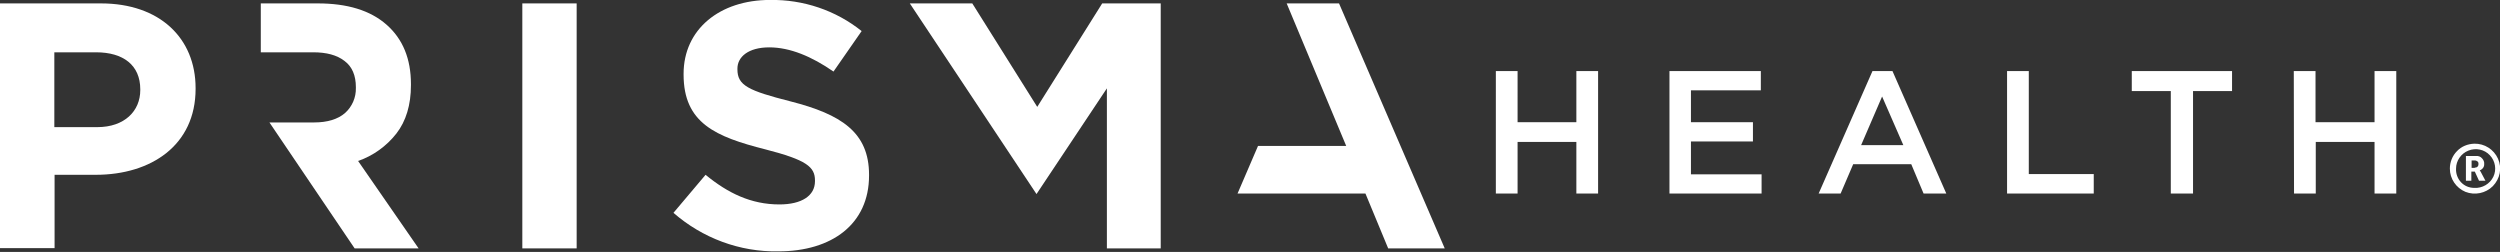
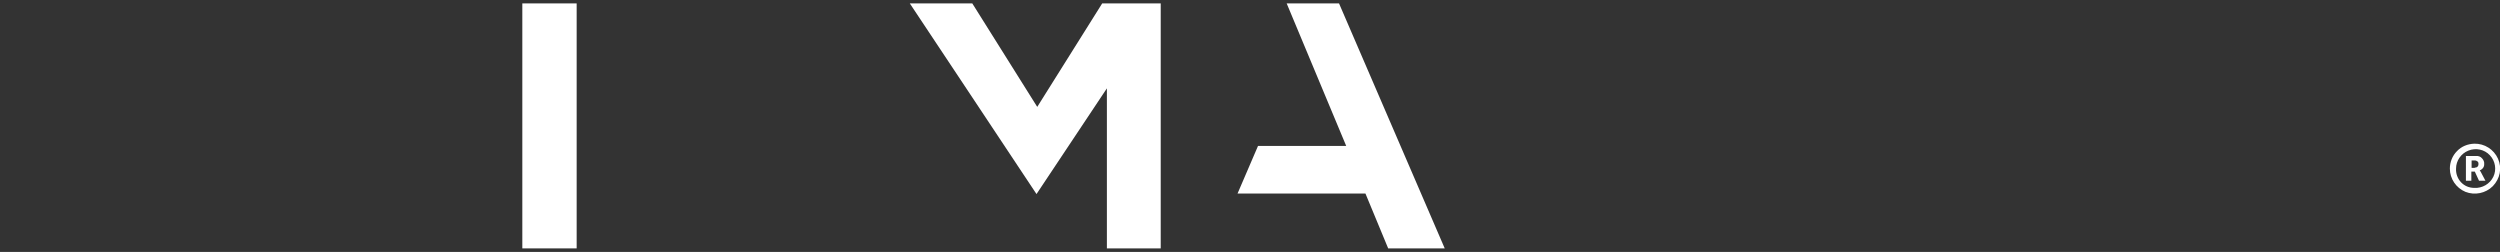
<svg xmlns="http://www.w3.org/2000/svg" version="1.1" id="Layer_1" x="0px" y="0px" viewBox="0 0 1012.3 102" style="enable-background:new 0 0 1012.3 102;" xml:space="preserve">
  <rect x="0" y="0" width="1012.3" height="102" fill="#333333" stroke="none" />
  <style type="text/css">
  .st0{fill:#FFFFFF;}
 </style>
  <desc>
  Created with sketchtool.
 </desc>
  <g id="Website-Designs">
    <g id="Homepage-Design" transform="translate(-78, -62)">
      <g id="Header-Desktop-Web">
        <g id="prs_clr_h_logo" transform="translate(78, 62.479)">
-           <path id="Shape" class="st0" d="M605.7,28.3h8.8V49h23.8V28.3h8.8v49.6h-8.8V57h-23.8v20.9h-8.8V28.3z M676,28.3H713v7.8h-28.3      V49h25.1v7.8h-25.1v13.3h28.6v7.8H676V28.3z M758.2,28.3h8.1l21.8,49.6h-9.2l-5-11.9h-23.5l-5.1,11.9h-8.9L758.2,28.3z       M770.7,58.3l-8.6-19.7l-8.5,19.7H770.7z M812.7,28.3h8.8V70h26.3v7.9h-35.1L812.7,28.3z M879,36.4h-15.8v-8.1h40.6v8.1h-15.8      v41.5H879V36.4z M928.8,28.3h8.8V49h23.9V28.3h8.8v49.6h-8.8V57h-23.8v20.9h-8.8L928.8,28.3z">
-      </path>
          <polygon id="Path" class="st0" points="562.1,100.1 552.9,77.9 501.1,77.9 509.4,58.6 545.1,58.6 521,0.9 542.2,0.9 585,100.1           ">
     </polygon>
          <polygon id="Path_1_" class="st0" points="368.4,0.9 393.7,0.9 420,42.8 446.3,0.9 470,0.9 470,100.1 448.2,100.1 448.2,35.3       419.7,78.1 391.6,35.8     ">
     </polygon>
-           <path id="Path_2_" class="st0" d="M272.7,85.7l13-15.4c9,7.4,18.4,12,29.9,12c9,0,14.4-3.5,14.4-9.4v-0.3      c0-5.5-3.4-8.3-20.1-12.6c-20.1-5.1-33.1-10.6-33.1-30.3v-0.3c0-18,14.6-29.9,35-29.9c13.5-0.2,26.6,4.2,37.1,12.6l-11.4,16.4      c-8.8-6.1-17.6-9.8-26-9.8c-8.4,0-12.9,3.8-12.9,8.6v0.3c0,6.5,4.3,8.6,21.6,13c20.3,5.2,31.7,12.4,31.7,29.7v0.3      c0,19.7-15.1,30.7-36.7,30.7C299.5,101.6,284.4,95.9,272.7,85.7z">
-      </path>
          <polygon id="Path_3_" class="st0" points="211.5,0.9 233.5,0.9 233.5,100.1 211.5,100.1     ">
     </polygon>
-           <path id="Path_4_" class="st0" d="M143.6,100.1l-34.5-51h18.1c5.4,0,9.6-1.3,12.5-3.8c2.9-2.6,4.5-6.3,4.4-10.2v-0.3      c0-4.7-1.5-8.3-4.6-10.6c-3.1-2.4-7.3-3.5-12.7-3.5h-21.2V0.9h23.1c11.9,0,21.2,2.8,27.8,8.6c6.6,5.8,9.9,13.8,9.9,24.1V34      c0,8-2,14.6-5.9,19.6c-4,5.1-9.4,9-15.5,11.1l24.5,35.4H143.6z">
-      </path>
-           <path id="Shape_1_" class="st0" d="M0,0.9h40.9c23.8,0,38.3,14.1,38.3,34.3v0.3c0,22.9-18.1,34.8-40.4,34.8H22.1v29.7H0V0.9z       M39.4,51c11,0,17.4-6.5,17.4-15v-0.3c0-9.8-6.9-15-17.9-15H22v30.3L39.4,51z">
-      </path>
          <path id="Shape_2_" class="st0" d="M1001.9,57.7c4.1-0.1,7.9,2.3,9.6,6.1c1.7,3.8,0.8,8.1-2.1,11.1c-2.9,2.9-7.3,3.8-11.1,2.3      c-3.8-1.6-6.3-5.3-6.3-9.4c0-2.6,1-5.2,2.9-7.1C996.7,58.8,999.2,57.8,1001.9,57.7L1001.9,57.7z M1001.9,75.6      c3.2,0.2,6.3-1.6,7.7-4.5c1.4-2.9,0.8-6.4-1.4-8.7c-2.2-2.4-5.7-3.1-8.7-1.9c-3,1.2-5,4.1-5,7.3c-0.1,2,0.6,4,2,5.5      C997.9,74.8,999.8,75.6,1001.9,75.6L1001.9,75.6z M998.4,62.7h4.2c0.9-0.1,1.8,0.2,2.4,0.9c0.6,0.6,1,1.5,0.9,2.3      c0.1,1.2-0.7,2.2-1.8,2.6l0,0c0.1,0.2,0.3,0.4,0.4,0.6l1.9,3.6h-2.6l-1.7-3.7h-1.4v3.7h-2.2V62.7z M1002.1,67.4      c0.4,0,0.8-0.1,1.1-0.4c0.3-0.3,0.4-0.7,0.4-1.1c0-0.4-0.1-0.8-0.4-1s-0.6-0.4-1-0.4h-1.4v3H1002.1z">
     </path>
        </g>
      </g>
    </g>
  </g>
</svg>